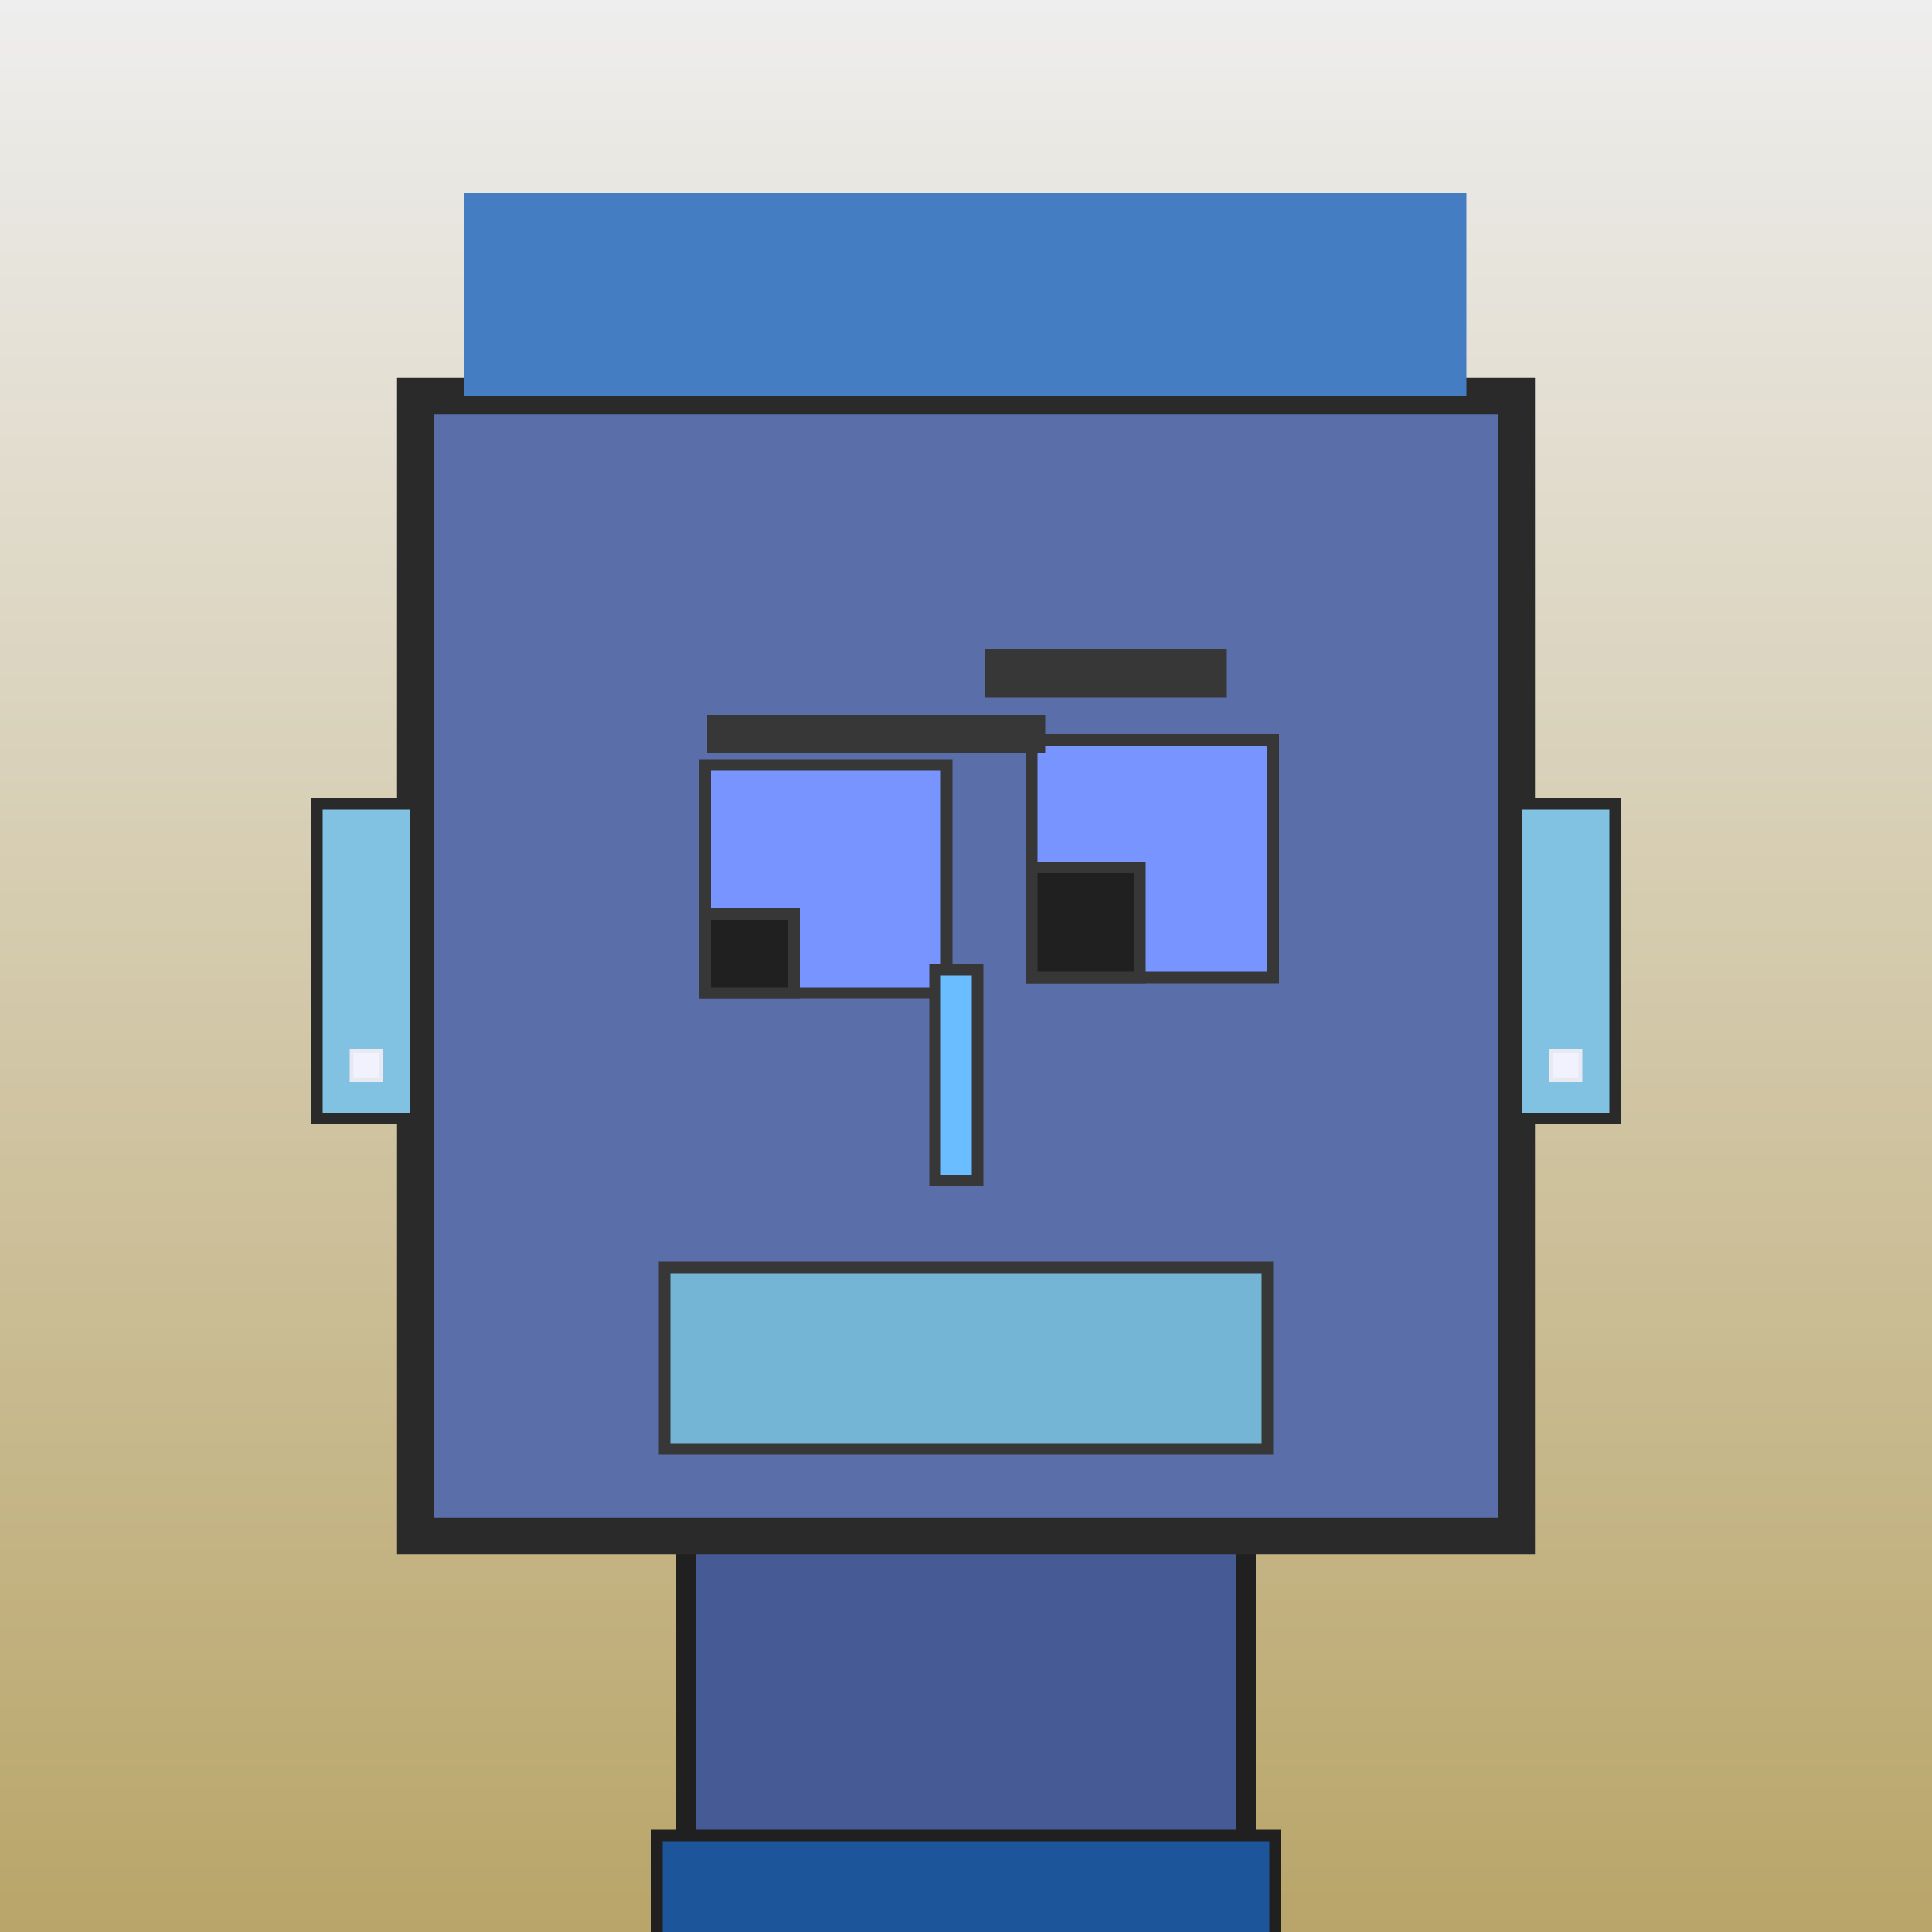
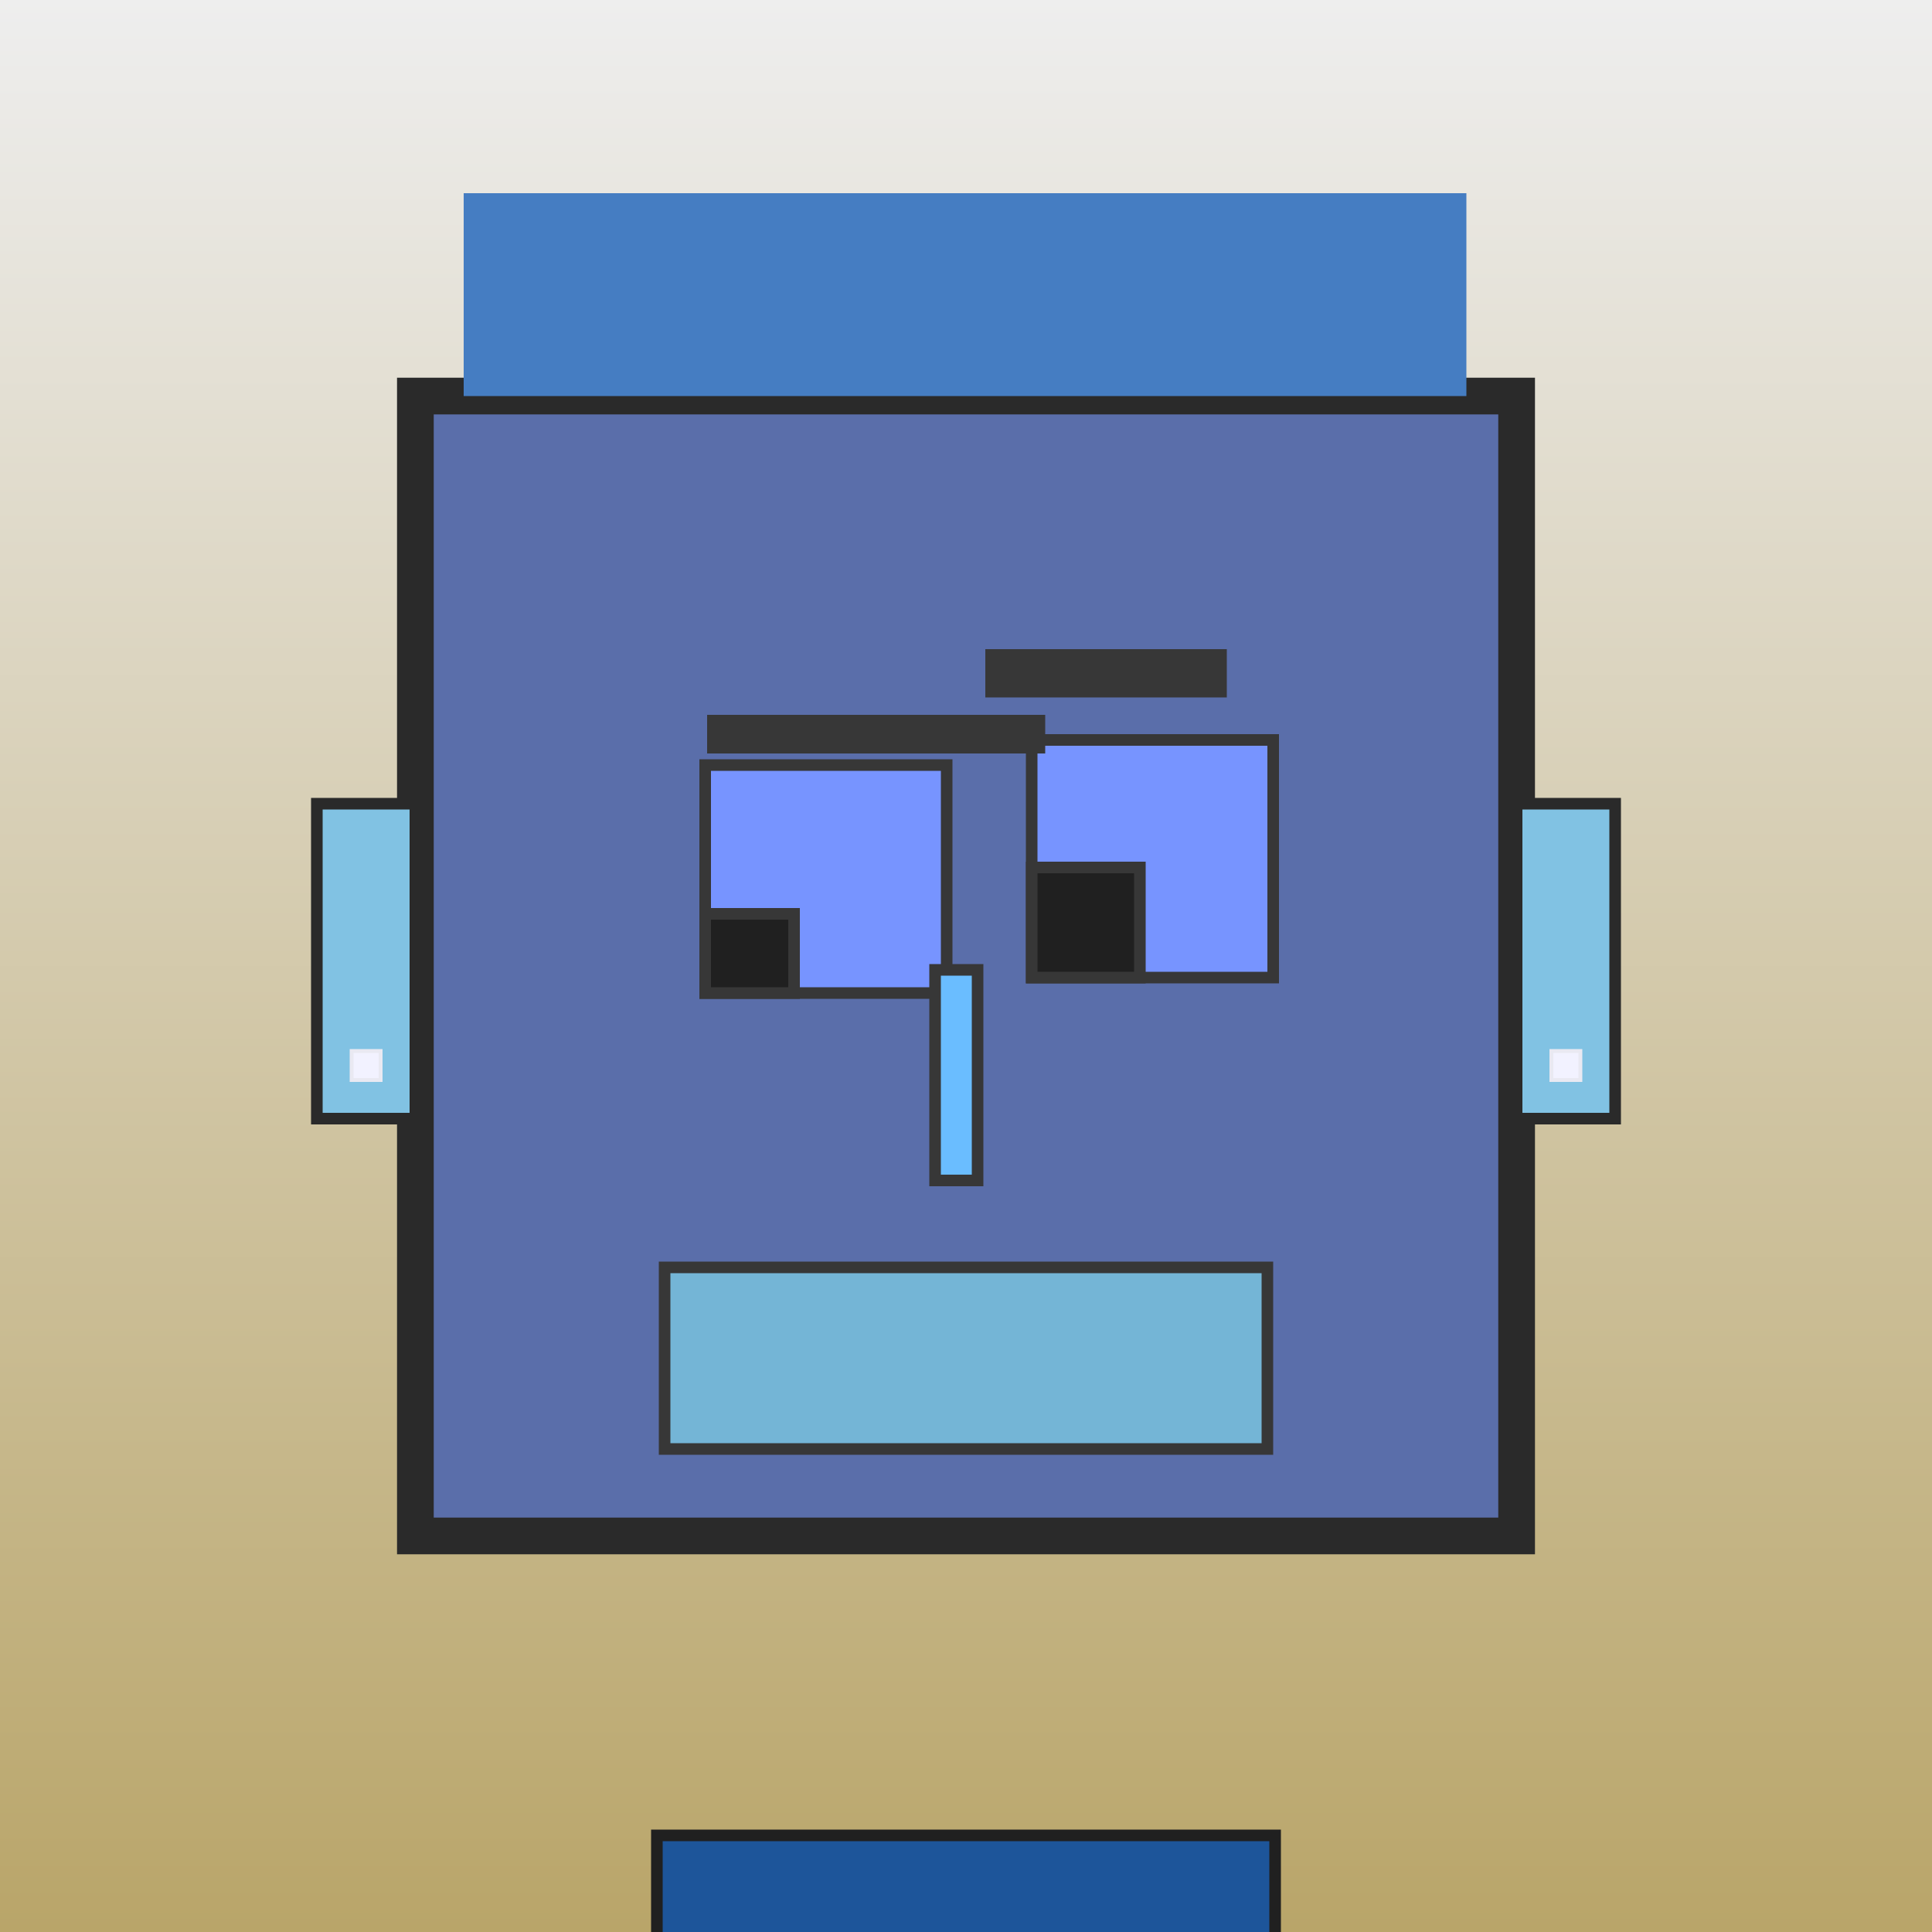
<svg xmlns="http://www.w3.org/2000/svg" viewBox="0 0 1000 1000">
  <defs>
    <linearGradient gradientUnits="userSpaceOnUse" x1="500" y1="0" x2="500" y2="1000" id="bkStyle">
      <stop offset="0" style="stop-color: #eeeeee" />
      <stop offset="1" style="stop-color: rgb(185, 165, 105)" />
    </linearGradient>
  </defs>
  <rect id="background" width="1000" height="1000" style="fill: url(#bkStyle);" onclick="background.style.fill='rgba(0,0,0,0)'" />
-   <rect x="355" y="795" width="290" height="215" style="fill: rgb(70, 90, 150); stroke-width: 10px; stroke: rgb(32, 32, 32);" />
  <rect x="215" y="205" width="570" height="590" style="fill: rgb(90, 110, 170); stroke-width: 19px; stroke: rgb(42, 42, 42);" />
  <rect x="365" y="396" width="125" height="118" style="fill: rgb(119, 148, 271); stroke-width: 6px; stroke: rgb(55, 55, 55);" />
  <rect x="534" y="383" width="125" height="123" style="fill: rgb(119, 148, 271); stroke-width: 6px; stroke: rgb(55, 55, 55);" />
  <rect x="365" y="473" width="46" height="41" style="fill: rgb(32,32,32); stroke-width: 6px; stroke: rgb(55,55,55);" />
  <rect x="534" y="449" width="56" height="57" style="fill: rgb(32,32,32); stroke-width: 6px; stroke: rgb(55,55,55);" />
  <rect x="484" y="502" width="22" height="109" style="fill: rgb(106, 189, 267); stroke-width: 6px; stroke: rgb(55, 55, 55);" />
  <rect x="164" y="416" width="51" height="163" style="fill: rgb(129, 194, 227); stroke-width: 6px; stroke: rgb(42, 42, 42);" />
  <rect x="785" y="416" width="51" height="163" style="fill: rgb(129, 194, 227); stroke-width: 6px; stroke: rgb(42, 42, 42);" />
  <rect x="366" y="370" width="175" height="20" style="fill: rgb(55, 55, 55); stroke-width: 0px; stroke: rgb(0, 0, 0);" />
  <rect x="510" y="336" width="125" height="25" style="fill: rgb(55, 55, 55); stroke-width: 0px; stroke: rgb(0, 0, 0);" />
  <rect x="344" y="656" width="312" height="94" style="fill: rgb(116, 181, 214); stroke-width: 6px; stroke: rgb(55, 55, 55);" />
  <rect x="240" y="100" width="519" height="105" style="fill: rgb(69, 125, 194); stroke-width: 0px; stroke: rgb(0, 0, 0);" />
  <rect x="182" y="544" width="15" height="15" style="fill: rgb(242,242,255); stroke-width: 2px; stroke: rgb(233,233,242);" />
  <rect x="803" y="544" width="15" height="15" style="fill: rgb(242,242,255); stroke-width: 2px; stroke: rgb(233,233,242);" />
  <rect x="340" y="950" width="320" height="62" style="fill: rgb(29, 85, 154); stroke-width: 6px; stroke: rgb(32, 32, 32);" />
</svg>